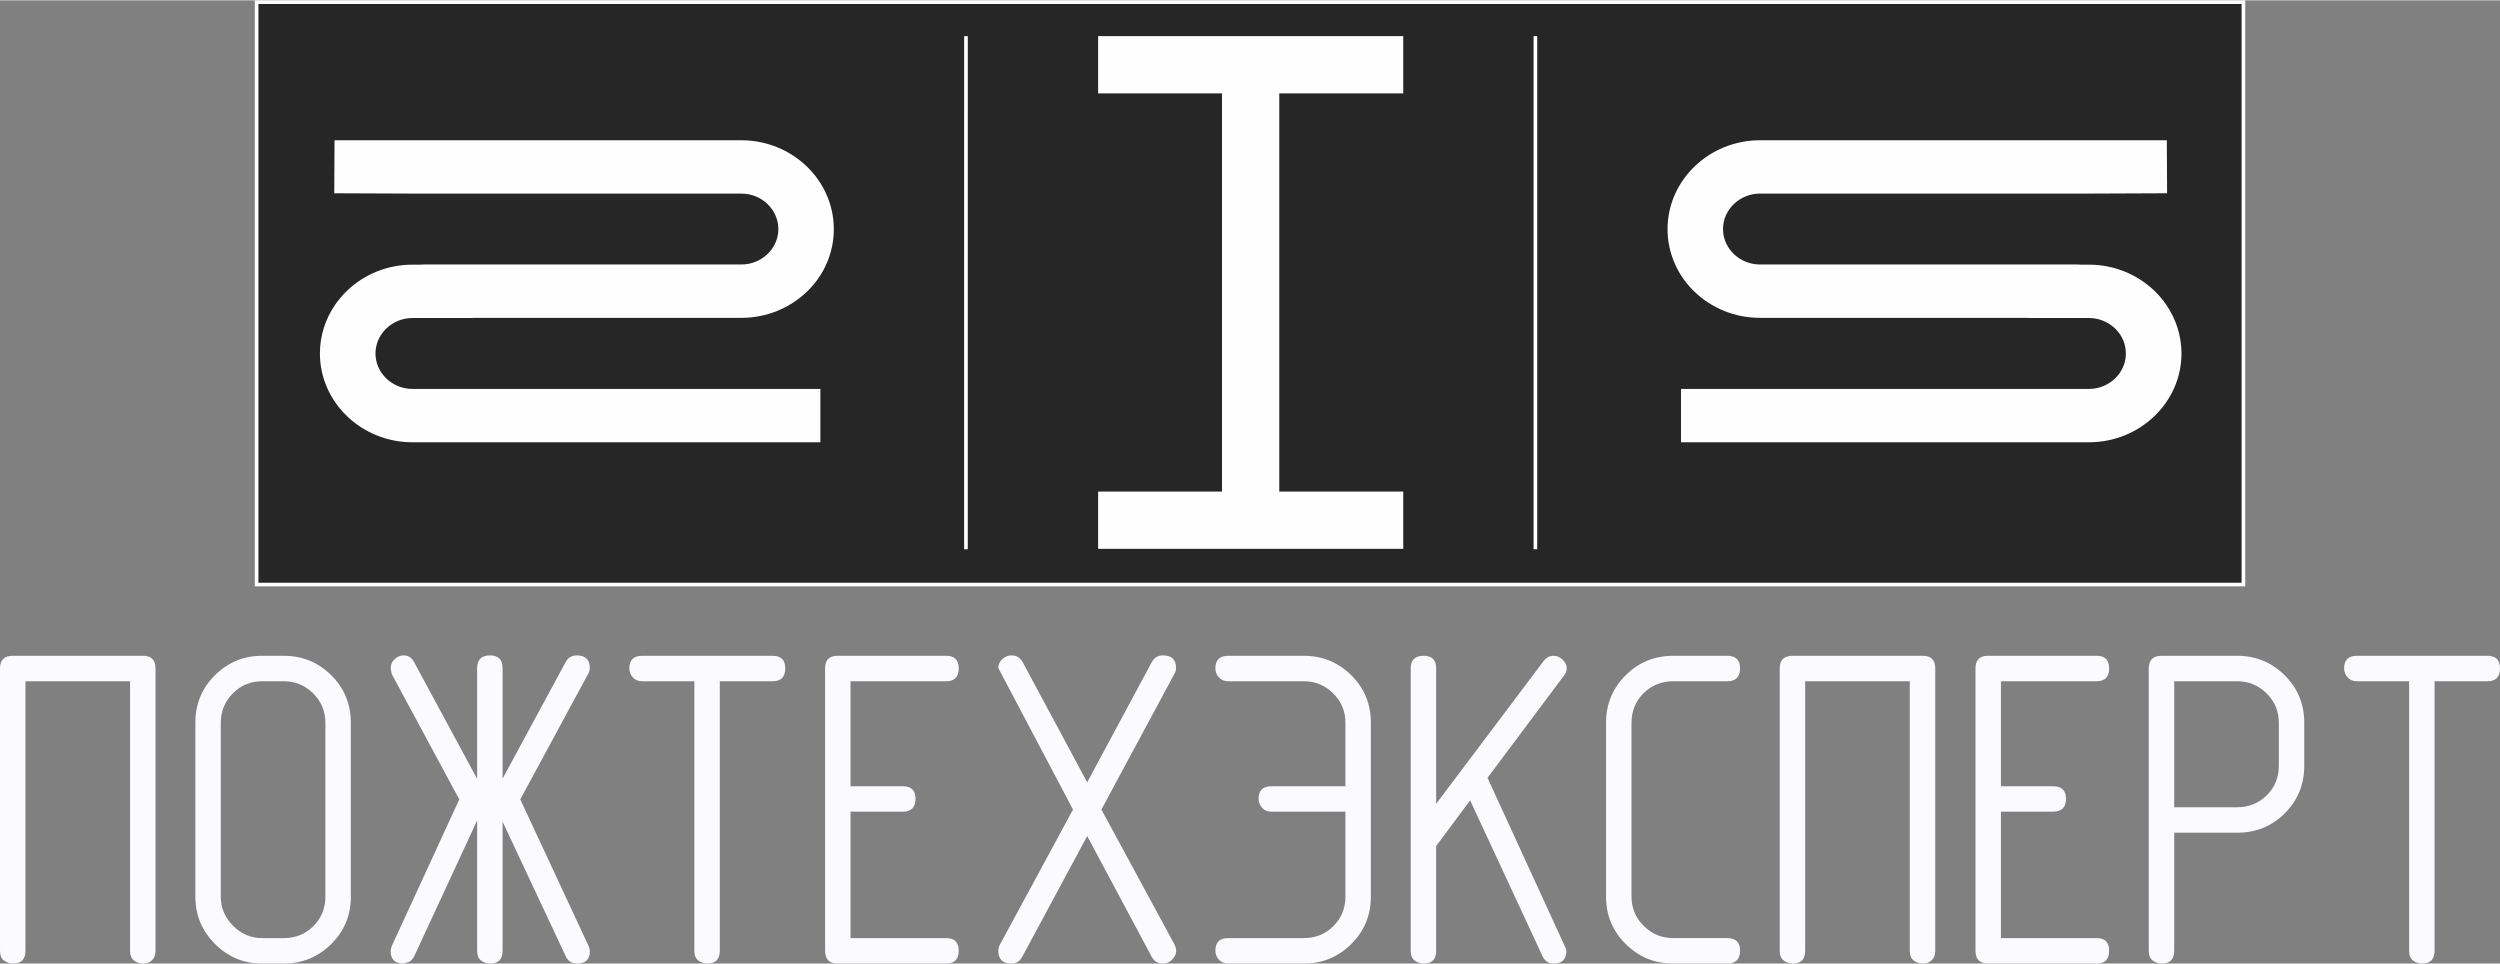
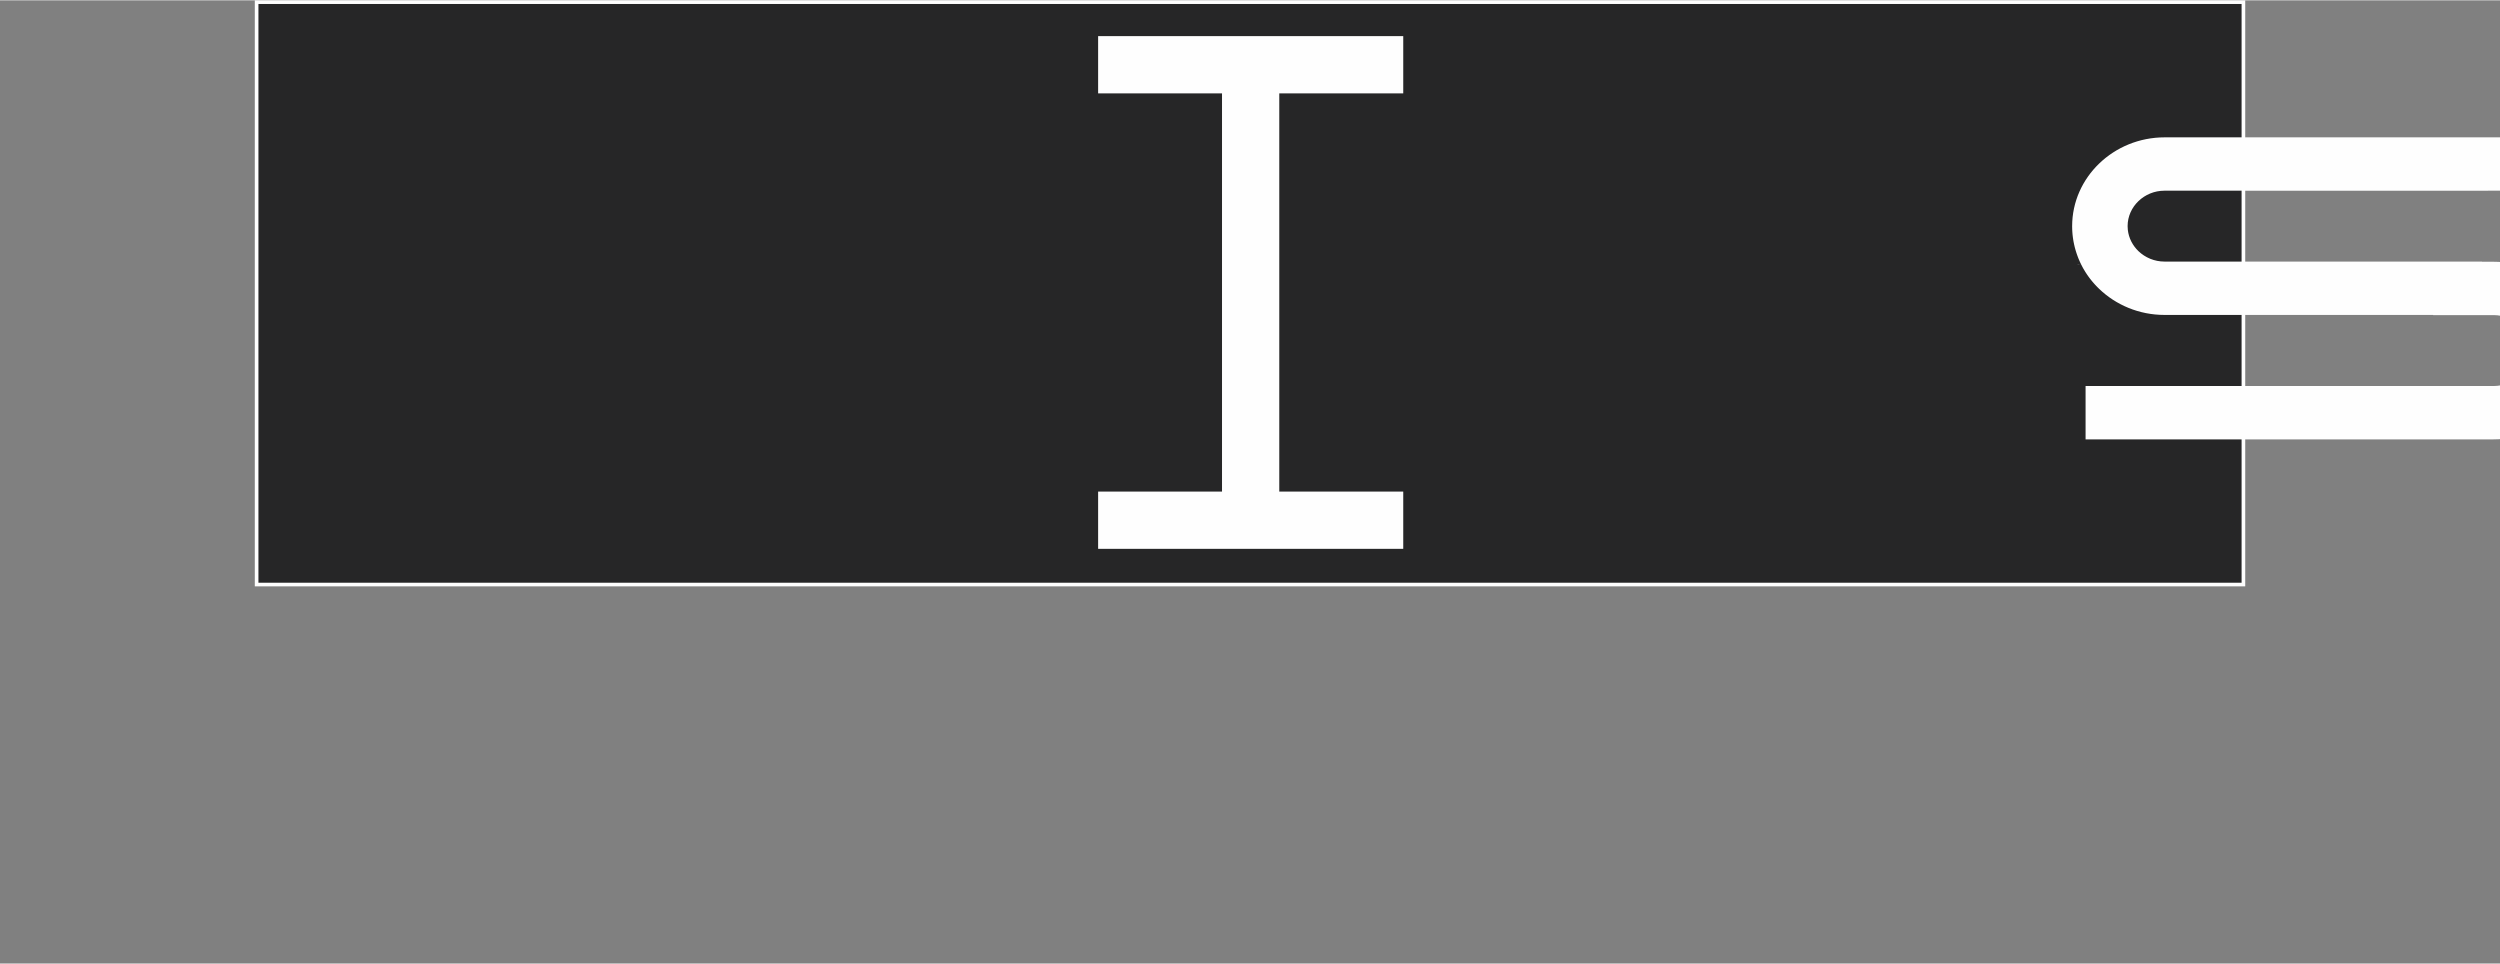
<svg xmlns="http://www.w3.org/2000/svg" xml:space="preserve" width="651px" height="251px" version="1.1" style="shape-rendering:geometricPrecision; text-rendering:geometricPrecision; image-rendering:optimizeQuality; fill-rule:evenodd; clip-rule:evenodd" viewBox="0 0 1004710 387100">
  <rect x="0" y="0" width="1004710" height="387100" fill="#808080" stroke="none" />
  <defs>
    <style type="text/css">
   
    .str0 {stroke:#FEFEFE;stroke-width:1460;stroke-miterlimit:22.926}
    .str1 {stroke:white;stroke-width:1460;stroke-miterlimit:22.926}
    .fil4 {fill:none}
    .fil1 {fill:#262627}
    .fil2 {fill:#FEFEFE}
    .fil0 {fill:#FAFAFF;fill-rule:nonzero}
    .fil3 {fill:#FEFEFE;fill-rule:nonzero}
   
  </style>
  </defs>
  <g id="Слой_x0020_1">
    <g id="_2440879174336">
-       <path class="fil0" d="M61090 385770c-950,900 -2140,1330 -3630,1330 -1300,0 -2490,-410 -3570,-1190 -1080,-780 -1620,-2110 -1620,-3980l0 -108290 -42040 0 0 108290c0,3440 -1680,5170 -5040,5170 -1290,0 -2480,-410 -3570,-1190 -1080,-780 -1620,-2110 -1620,-3980l0 -113480c0,-3360 1730,-5040 5170,-5040l52320 0c3320,0 5000,1680 5000,5040l0 113480c0,1680 -460,2950 -1400,3840zm52940 1330l-8690 0c-7380,0 -13690,-2620 -18960,-7900 -5250,-5270 -7870,-11610 -7870,-18990l0 -69910c0,-7490 2620,-13850 7870,-19070 5270,-5220 11580,-7820 18960,-7820l8690 0c7460,0 13820,2600 19100,7820 5240,5220 7870,11580 7870,19070l0 69910c0,7490 -2630,13820 -7870,19040 -5280,5230 -11640,7850 -19100,7850zm16740 -96770c0,-4620 -1650,-8570 -4920,-11820 -3270,-3250 -7220,-4870 -11820,-4870l-8690 0c-4600,0 -8520,1620 -11760,4870 -3220,3250 -4850,7200 -4850,11820l0 69850c0,4520 1650,8440 4930,11740 3270,3300 7170,4950 11680,4950l8690 0c4680,0 8650,-1590 11900,-4780 3220,-3220 4840,-7170 4840,-11910l0 -69850zm101100 96770c-2190,0 -3710,-1060 -4600,-3140l-25290 -53890 0 51890c0,3440 -1680,5140 -5040,5140 -1290,0 -2480,-410 -3570,-1190 -1080,-780 -1620,-2140 -1620,-4030l0 -52270 -25190 54350c-370,840 -1020,1620 -1890,2360l-2460 780c-3460,0 -5200,-1650 -5200,-4980 0,-700 190,-1510 600,-2410l26970 -58590 -27130 -50320 -440 -2350c0,-1490 550,-2740 1600,-3710 1080,-1000 2300,-1490 3650,-1490 1840,0 3250,950 4220,2820l25270 46800 0 -44420c0,-3470 1730,-5200 5190,-5200 3360,0 5040,1710 5040,5140l0 44400 25260 -46700c1000,-1890 2460,-2840 4470,-2840 3540,0 5330,1680 5330,5030 0,900 -270,1790 -820,2680l-27130 50160 27300 58590c430,900 650,1710 650,2520 0,3250 -1740,4870 -5170,4870z" />
-       <path class="fil0" d="M310540 273640l-21260 0 0 108290c0,3440 -1680,5170 -5040,5170 -1290,0 -2490,-410 -3570,-1190 -1080,-780 -1620,-2110 -1620,-3980l0 -108290 -20970 0c-1570,0 -2840,-510 -3760,-1570 -940,-1030 -1400,-2240 -1400,-3620 0,-3360 1730,-5040 5160,-5040l52460 0c3350,0 5030,1680 5030,5040 0,3460 -1680,5190 -5030,5190zm69740 113460l-43690 0c-3330,0 -5000,-1730 -5000,-5170l0 -113480c0,-3360 1670,-5040 5000,-5040l43690 0c3350,0 5010,1680 5010,5040 0,3460 -1660,5190 -5010,5190l-38470 0 0 42200 20970 0c3430,0 5160,1680 5160,5030 0,3470 -1730,5200 -5160,5200l-20970 0 0 50800 38470 0c3350,0 5010,1680 5010,5040 0,3460 -1660,5190 -5010,5190zm90740 -1520c-1010,1010 -2250,1520 -3760,1520 -2010,0 -3490,-970 -4500,-2900l-25830 -48340 -25970 48260c-980,1980 -2460,2980 -4440,2980 -3540,0 -5300,-1700 -5300,-5110 0,-920 240,-1820 760,-2740l29240 -54050 -30030 -56890c0,-1380 540,-2570 1630,-3570 1080,-1000 2320,-1490 3700,-1490 1980,0 3460,890 4440,2650l25970 48350 25970 -48320c1000,-1790 2460,-2680 4440,-2680 3540,0 5300,1680 5300,5030 0,900 -240,1740 -730,2520l-29270 54400 29270 54050c1270,2440 970,4520 -890,6330zm52940 1520l-30350 0c-1570,0 -2850,-510 -3770,-1570 -940,-1030 -1400,-2240 -1400,-3620 0,-3360 1730,-5040 5170,-5040l30320 0c4710,0 8680,-1590 11900,-4780 3250,-3220 4870,-7170 4870,-11910l0 -34110 -29730 0c-1590,0 -2840,-510 -3760,-1570 -940,-1030 -1400,-2250 -1400,-3630 0,-3350 1730,-5030 5160,-5030l29730 0 0 -25540c0,-4620 -1650,-8540 -4920,-11790 -3300,-3250 -7250,-4870 -11850,-4870l-30320 0c-1600,0 -2850,-510 -3770,-1570 -940,-1030 -1400,-2240 -1400,-3620 0,-3360 1730,-5040 5170,-5040l30350 0c7460,0 13820,2600 19100,7820 5250,5220 7870,11580 7870,19070l0 69910c0,7490 -2620,13820 -7870,19040 -5280,5230 -11640,7850 -19100,7850zm104480 -115600l-30630 40960 31550 68720c0,290 50,560 160,750 0,3440 -1730,5170 -5170,5170 -2080,0 -3540,-1000 -4440,-2980l-29100 -62620 -13640 18390 0 42040c0,3440 -1680,5170 -5030,5170 -1300,0 -2490,-410 -3570,-1190 -1080,-780 -1630,-2110 -1630,-3980l0 -113480c0,-3360 1740,-5040 5200,-5040 3350,0 5030,1680 5030,5040l0 54450 43200 -57400c1090,-1380 2410,-2090 3980,-2090 1380,0 2600,550 3680,1600 1080,1060 1620,2220 1620,3460 0,1060 -400,2090 -1210,3030zm65710 115600l-21700 0c-7470,0 -13850,-2620 -19100,-7850 -5270,-5220 -7900,-11550 -7900,-19040l0 -69910c0,-7490 2630,-13850 7900,-19070 5250,-5220 11630,-7820 19100,-7820l21700 0c3430,0 5160,1680 5160,5040 0,3460 -1730,5190 -5160,5190l-21670 0c-4710,0 -8690,1600 -11930,4790 -3250,3220 -4870,7170 -4870,11900l0 69850c0,4630 1650,8580 4950,11820 3270,3250 7220,4870 11850,4870l21670 0c3430,0 5160,1680 5160,5040 0,3460 -1730,5190 -5160,5190zm82180 -1330c-940,900 -2130,1330 -3620,1330 -1300,0 -2490,-410 -3570,-1190 -1080,-780 -1630,-2110 -1630,-3980l0 -108290 -42040 0 0 108290c0,3440 -1670,5170 -5030,5170 -1300,0 -2490,-410 -3570,-1190 -1080,-780 -1620,-2110 -1620,-3980l0 -113480c0,-3360 1730,-5040 5170,-5040l52320 0c3320,0 5000,1680 5000,5040l0 113480c0,1680 -460,2950 -1410,3840zm66280 1330l-43690 0c-3330,0 -5000,-1730 -5000,-5170l0 -113480c0,-3360 1670,-5040 5000,-5040l43690 0c3360,0 5010,1680 5010,5040 0,3460 -1650,5190 -5010,5190l-38470 0 0 42200 20970 0c3440,0 5170,1680 5170,5030 0,3470 -1730,5200 -5170,5200l-20970 0 0 50800 38470 0c3360,0 5010,1680 5010,5040 0,3460 -1650,5190 -5010,5190zm56490 -52590l-25320 0 0 47400c0,3460 -1680,5190 -5030,5190 -1300,0 -2490,-410 -3580,-1190 -1080,-780 -1620,-2110 -1620,-3980l0 -113480c0,-3360 1730,-5040 5170,-5040l30350 0c7470,0 13830,2600 19100,7820 5250,5220 7870,11550 7870,19020l0 17420c0,7470 -2590,13800 -7790,19020 -5220,5220 -11600,7820 -19150,7820zm16720 -44230c0,-4630 -1650,-8550 -4930,-11770 -3270,-3250 -7220,-4870 -11820,-4870l-25290 0 0 50640 25290 0c4680,0 8660,-1590 11900,-4790 3220,-3190 4850,-7140 4850,-11840l0 -17370zm83860 -16640l-21260 0 0 108290c0,3440 -1680,5170 -5030,5170 -1300,0 -2490,-410 -3580,-1190 -1080,-780 -1620,-2110 -1620,-3980l0 -108290 -20960 0c-1570,0 -2850,-510 -3770,-1570 -940,-1030 -1400,-2240 -1400,-3620 0,-3360 1730,-5040 5170,-5040l52450 0c3350,0 5030,1680 5030,5040 0,3460 -1680,5190 -5030,5190z" />
-     </g>
+       </g>
    <g id="_2440879178224">
      <rect class="fil1 str0" x="103130" y="730" width="798460" height="234050" />
      <g>
-         <path class="fil2" d="M673450 106560c-160,-330 -310,-660 -450,-1000l450 1000zm-530 -1170l-30 -80 30 80zm-140 -330l-30 -70 30 70zm-780 -2070l-20 -60 20 60zm-540 -1740l-30 -110 30 110zm-110 -380l-10 -50 10 50zm-130 -480l-10 -60 10 60zm-200 -860l0 -10 0 10zm-180 -830l-10 -40 10 40zm-310 -1800l-30 -140 30 140zm-120 -890l-10 -90 10 90zm-50 -370l0 -80 0 80zm-80 -850l-10 -130 10 130zm-100 -1950l-10 -50 10 50zm-10 -340l0 -120 0 120zm166260 13670l-1490 0 0 70 1490 -70zm-162600 1170l-260 -530 260 530zm-380 -760l0 -20 0 20zm-870 -2020l-10 -20 10 20zm-1360 -4200l-90 -350 90 350zm165210 5810l-1490 0 1490 0zm-166270 46190l0 21950 0 -21950zm0 0l0 21950 0 15810 0 -15810 0 -21950 0 0zm0 0l0 21950 0 15810 0 -15810 0 -21950 0 0zm68870 -74680l96110 0 35780 -150 -110 -21300 -33930 0 -97850 0 -31700 0c-10230,0 -19520,4010 -26260,10480 -6730,6460 -10910,15390 -10910,25210l0 290 10 170 0 60 0 60 0 290 10 30 0 20 0 240 10 220 0 30 0 30 20 290 0 50 0 50 10 190 20 270 0 0 0 10 20 290 10 150 10 70 0 60 30 280 0 20 0 20 20 250 30 200 0 40 0 40 40 280 0 50 10 40 20 190 30 260 10 10 0 10 30 280 20 70 10 70 20 140 40 280 0 10 0 10 40 260 40 190 0 40 10 40 50 280 50 270 50 240 10 20 0 20 60 270 10 70 10 60 30 150 70 270 0 10 0 0 60 260 40 170 10 50 10 50 70 270 10 30 0 30 60 210 60 220 10 30 0 20 80 270 10 50 20 60 40 160 80 260 0 0 80 270 250 790 70 200 10 30 10 30 90 260 120 330 10 20 80 240 10 20 30 80 10 20 10 30 20 60 10 20 10 20 0 20 10 20 10 20 50 120 10 20 0 30 10 20 10 10 10 30 0 20 10 20 10 20 10 20 10 20 0 20 10 20 10 20 0 0 10 20 10 20 90 220 70 190 20 30 10 40 110 250 10 40 20 40 80 170 0 20 20 30 0 10 310 700 10 20 20 30 0 10 10 20 10 10 10 20 0 20 10 10 10 20 0 10 10 20 10 20 10 10 10 20 0 0 0 20 10 10 110 220 240 490 20 40 10 30 90 180 130 240 130 250 0 10 10 20 10 10 10 20 10 10 0 20 10 10 0 10 20 40 10 10 10 20 10 10 10 20 10 10 10 20 0 10 10 20 10 10 10 20 10 30 10 10 10 20 10 10 20 30 0 20 10 10 10 20 60 100 10 20 50 90 0 10 10 20 40 60 10 10 10 30 10 20 40 70 10 20c230,400 460,780 700,1170l80 140 350 540 90 140 90 130 50 70 40 70 90 130 90 140 20 20 70 110 100 130 80 120 10 10 90 140 100 130 50 80 40 50 100 130 90 130 30 40 70 90 100 130 90 130 0 0 100 130 100 120 100 130 100 130 100 120 40 50 60 80 100 130 110 130 0 0 100 120 100 120 80 100 20 30 110 120 110 120 40 60 60 70 110 120 100 120 20 20 90 100 110 120 90 110 20 20 110 120 100 110 60 70 60 50 110 120 110 120 20 30 10 10 300 300 0 10 120 120 110 110 70 70 40 50 120 110 110 120 40 30 80 80 120 110 110 120c6740,6460 16030,10470 26260,10470l24310 0 7390 0 76240 0 0 70 19520 0 3010 0 1780 0c4060,0 7770,1610 10470,4200 1860,1790 3240,4040 3910,6570 290,1110 450,2280 450,3480 0,3910 -1670,7470 -4360,10050 -2700,2590 -6410,4200 -10470,4200l-4080 0 -159890 0 0 21440 163970 0c10230,0 19520,-4010 26260,-10480 6730,-6460 10910,-15390 10910,-25210 0,-7200 -2250,-13920 -6100,-19540 -1400,-2050 -3020,-3950 -4810,-5680 -6740,-6460 -16030,-10470 -26260,-10470l-4640 0 0 -70 -94330 0 -1580 0 -31700 0c-4070,0 -7770,-1610 -10470,-4190 -2330,-2240 -3890,-5220 -4270,-8510 -60,-510 -90,-1030 -90,-1550 0,-3910 1670,-7470 4360,-10050 2700,-2590 6400,-4190 10470,-4190l1820 0 22490 0 7390 0z" />
+         <path class="fil2" d="M673450 106560c-160,-330 -310,-660 -450,-1000l450 1000zm-530 -1170l-30 -80 30 80zm-140 -330l-30 -70 30 70zm-780 -2070l-20 -60 20 60zm-540 -1740l-30 -110 30 110zm-110 -380l-10 -50 10 50zm-130 -480l-10 -60 10 60zm-200 -860l0 -10 0 10zm-180 -830l-10 -40 10 40zm-310 -1800l-30 -140 30 140zm-120 -890l-10 -90 10 90zm-50 -370l0 -80 0 80zm-80 -850l-10 -130 10 130zm-100 -1950l-10 -50 10 50zm-10 -340l0 -120 0 120zm166260 13670l-1490 0 0 70 1490 -70zl-260 -530 260 530zm-380 -760l0 -20 0 20zm-870 -2020l-10 -20 10 20zm-1360 -4200l-90 -350 90 350zm165210 5810l-1490 0 1490 0zm-166270 46190l0 21950 0 -21950zm0 0l0 21950 0 15810 0 -15810 0 -21950 0 0zm0 0l0 21950 0 15810 0 -15810 0 -21950 0 0zm68870 -74680l96110 0 35780 -150 -110 -21300 -33930 0 -97850 0 -31700 0c-10230,0 -19520,4010 -26260,10480 -6730,6460 -10910,15390 -10910,25210l0 290 10 170 0 60 0 60 0 290 10 30 0 20 0 240 10 220 0 30 0 30 20 290 0 50 0 50 10 190 20 270 0 0 0 10 20 290 10 150 10 70 0 60 30 280 0 20 0 20 20 250 30 200 0 40 0 40 40 280 0 50 10 40 20 190 30 260 10 10 0 10 30 280 20 70 10 70 20 140 40 280 0 10 0 10 40 260 40 190 0 40 10 40 50 280 50 270 50 240 10 20 0 20 60 270 10 70 10 60 30 150 70 270 0 10 0 0 60 260 40 170 10 50 10 50 70 270 10 30 0 30 60 210 60 220 10 30 0 20 80 270 10 50 20 60 40 160 80 260 0 0 80 270 250 790 70 200 10 30 10 30 90 260 120 330 10 20 80 240 10 20 30 80 10 20 10 30 20 60 10 20 10 20 0 20 10 20 10 20 50 120 10 20 0 30 10 20 10 10 10 30 0 20 10 20 10 20 10 20 10 20 0 20 10 20 10 20 0 0 10 20 10 20 90 220 70 190 20 30 10 40 110 250 10 40 20 40 80 170 0 20 20 30 0 10 310 700 10 20 20 30 0 10 10 20 10 10 10 20 0 20 10 10 10 20 0 10 10 20 10 20 10 10 10 20 0 0 0 20 10 10 110 220 240 490 20 40 10 30 90 180 130 240 130 250 0 10 10 20 10 10 10 20 10 10 0 20 10 10 0 10 20 40 10 10 10 20 10 10 10 20 10 10 10 20 0 10 10 20 10 10 10 20 10 30 10 10 10 20 10 10 20 30 0 20 10 10 10 20 60 100 10 20 50 90 0 10 10 20 40 60 10 10 10 30 10 20 40 70 10 20c230,400 460,780 700,1170l80 140 350 540 90 140 90 130 50 70 40 70 90 130 90 140 20 20 70 110 100 130 80 120 10 10 90 140 100 130 50 80 40 50 100 130 90 130 30 40 70 90 100 130 90 130 0 0 100 130 100 120 100 130 100 130 100 120 40 50 60 80 100 130 110 130 0 0 100 120 100 120 80 100 20 30 110 120 110 120 40 60 60 70 110 120 100 120 20 20 90 100 110 120 90 110 20 20 110 120 100 110 60 70 60 50 110 120 110 120 20 30 10 10 300 300 0 10 120 120 110 110 70 70 40 50 120 110 110 120 40 30 80 80 120 110 110 120c6740,6460 16030,10470 26260,10470l24310 0 7390 0 76240 0 0 70 19520 0 3010 0 1780 0c4060,0 7770,1610 10470,4200 1860,1790 3240,4040 3910,6570 290,1110 450,2280 450,3480 0,3910 -1670,7470 -4360,10050 -2700,2590 -6410,4200 -10470,4200l-4080 0 -159890 0 0 21440 163970 0c10230,0 19520,-4010 26260,-10480 6730,-6460 10910,-15390 10910,-25210 0,-7200 -2250,-13920 -6100,-19540 -1400,-2050 -3020,-3950 -4810,-5680 -6740,-6460 -16030,-10470 -26260,-10470l-4640 0 0 -70 -94330 0 -1580 0 -31700 0c-4070,0 -7770,-1610 -10470,-4190 -2330,-2240 -3890,-5220 -4270,-8510 -60,-510 -90,-1030 -90,-1550 0,-3910 1670,-7470 4360,-10050 2700,-2590 6400,-4190 10470,-4190l1820 0 22490 0 7390 0z" />
      </g>
      <g>
-         <path class="fil2" d="M331800 106560c160,-330 310,-660 460,-1000l-460 1000zm530 -1170l40 -80 -40 80zm140 -330l30 -70 -30 70zm780 -2070l20 -60 -20 60zm550 -1740l30 -110 -30 110zm100 -380l10 -50 -10 50zm130 -480l10 -60 -10 60zm210 -860l0 -10 0 10zm170 -830l10 -40 -10 40zm320 -1800l20 -140 -20 140zm120 -890l10 -90 -10 90zm40 -370l10 -80 -10 80zm80 -850l10 -130 -10 130zm110 -1950l0 -50 0 50zm0 -340l10 -120 -10 120zm-166250 13670l1480 0 0 70 -1480 -70zm162600 1170l250 -530 -250 530zm370 -760l10 -20 -10 20zm870 -2020l10 -20 -10 20zm1360 -4200l90 -350 -90 350zm-165200 5810l1480 0 -1480 0zm166260 46190l0 21950 0 -21950zm0 0l0 21950 0 15810 0 -15810 0 -21950 0 0zm0 0l0 21950 0 15810 0 -15810 0 -21950 0 0zm-68860 -74680l-96120 0 -35780 -150 110 -21300 33930 0 97860 0 31690 0c10230,0 19530,4010 26260,10480 6730,6460 10910,15390 10910,25210l0 290 0 170 -10 60 0 60 0 290 0 30 0 20 -10 240 -10 220 0 30 0 30 -10 290 -10 50 0 50 -10 190 -20 270 0 0 0 10 -20 290 -10 150 -10 70 0 60 -20 280 -10 20 0 20 -20 250 -20 200 -10 40 0 40 -30 280 -10 50 0 40 -30 190 -30 260 0 10 0 10 -40 280 -10 70 -10 70 -20 140 -50 280 0 10 0 10 -40 260 -30 190 -10 40 -10 40 -50 280 -50 270 -50 240 0 20 -10 20 -50 270 -20 70 -10 60 -30 150 -60 270 0 10 0 0 -70 260 -40 170 -10 50 -10 50 -70 270 -10 30 0 30 -60 210 -60 220 0 30 -10 20 -70 270 -20 50 -10 60 -50 160 -80 260 0 0 -80 270 -250 790 -70 200 -10 30 -10 30 -90 260 -120 330 0 20 -90 240 -10 20 -30 80 -10 20 -10 30 -20 60 -10 20 0 20 -10 20 -10 20 -10 20 -40 120 -10 20 -10 30 -10 20 -10 10 0 30 -10 20 -10 20 -10 20 -10 20 0 20 -10 20 -10 20 -10 20 0 0 -10 20 0 20 -90 220 -80 190 -10 30 -20 40 -100 250 -20 40 -20 40 -70 170 -10 20 -10 30 -10 10 -310 700 -10 20 -10 30 -10 10 -10 20 -10 10 0 20 -10 20 -10 10 -10 20 0 10 -10 20 -10 20 -10 10 0 20 -10 0 0 20 -10 10 -110 220 -240 490 -10 40 -20 30 -90 180 -130 240 -120 250 -10 10 -10 20 -10 10 -10 20 0 10 -10 20 -10 10 0 10 -20 40 -10 10 -10 20 -10 10 -10 20 -10 10 0 20 -10 10 -10 20 -10 10 -10 20 -10 30 -10 10 -10 20 -10 10 -10 30 -10 20 -10 10 -10 20 -60 100 0 20 -50 90 -10 10 -10 20 -40 60 0 10 -20 30 -10 20 -40 70 -10 20c-220,400 -460,780 -700,1170l-80 140 -350 540 -90 140 -90 130 -50 70 -40 70 -90 130 -90 140 -20 20 -70 110 -90 130 -90 120 -10 10 -90 140 -90 130 -60 80 -40 50 -90 130 -100 130 -30 40 -70 90 -90 130 -100 130 0 0 -100 130 -100 120 -100 130 -100 130 -100 120 -40 50 -60 80 -100 130 -100 130 -10 0 -100 120 -100 120 -80 100 -20 30 -110 120 -100 120 -50 60 -60 70 -100 120 -110 120 -20 20 -90 100 -110 120 -90 110 -20 20 -100 120 -110 110 -60 70 -50 50 -110 120 -120 120 -20 30 -10 10 -290 300 -10 10 -120 120 -110 110 -70 70 -40 50 -120 110 -110 120 -40 30 -80 80 -110 110 -120 120c-6730,6460 -16030,10470 -26260,10470l-24310 0 -7380 0 -76240 0 0 70 -19530 0 -3000 0 -1780 0c-4070,0 -7780,1610 -10470,4200 -1870,1790 -3240,4040 -3910,6570 -300,1110 -460,2280 -460,3480 0,3910 1670,7470 4370,10050 2690,2590 6400,4200 10470,4200l4080 0 159880 0 0 21440 -163960 0c-10230,0 -19530,-4010 -26260,-10480 -6730,-6460 -10910,-15390 -10910,-25210 0,-7200 2240,-13920 6090,-19540 1410,-2050 3020,-3950 4820,-5680 6730,-6460 16030,-10470 26260,-10470l4630 0 0 -70 94330 0 1590 0 31690 0c4070,0 7780,-1610 10470,-4190 2330,-2240 3900,-5220 4280,-8510 50,-510 80,-1030 80,-1550 0,-3910 -1670,-7470 -4360,-10050 -2690,-2590 -6400,-4190 -10470,-4190l-1820 0 -22490 0 -7380 0z" />
-       </g>
+         </g>
      <polygon class="fil3" points="441320,197420 491110,197420 491110,37390 441320,37390 441320,14380 563940,14380 563940,37390 514120,37390 514120,197420 563940,197420 563940,220430 441320,220430 " />
-       <line class="fil4 str1" x1="388210" y1="14380" x2="388200" y2="220600" />
-       <line class="fil4 str0" x1="617050" y1="14380" x2="617050" y2="220600" />
    </g>
  </g>
</svg>